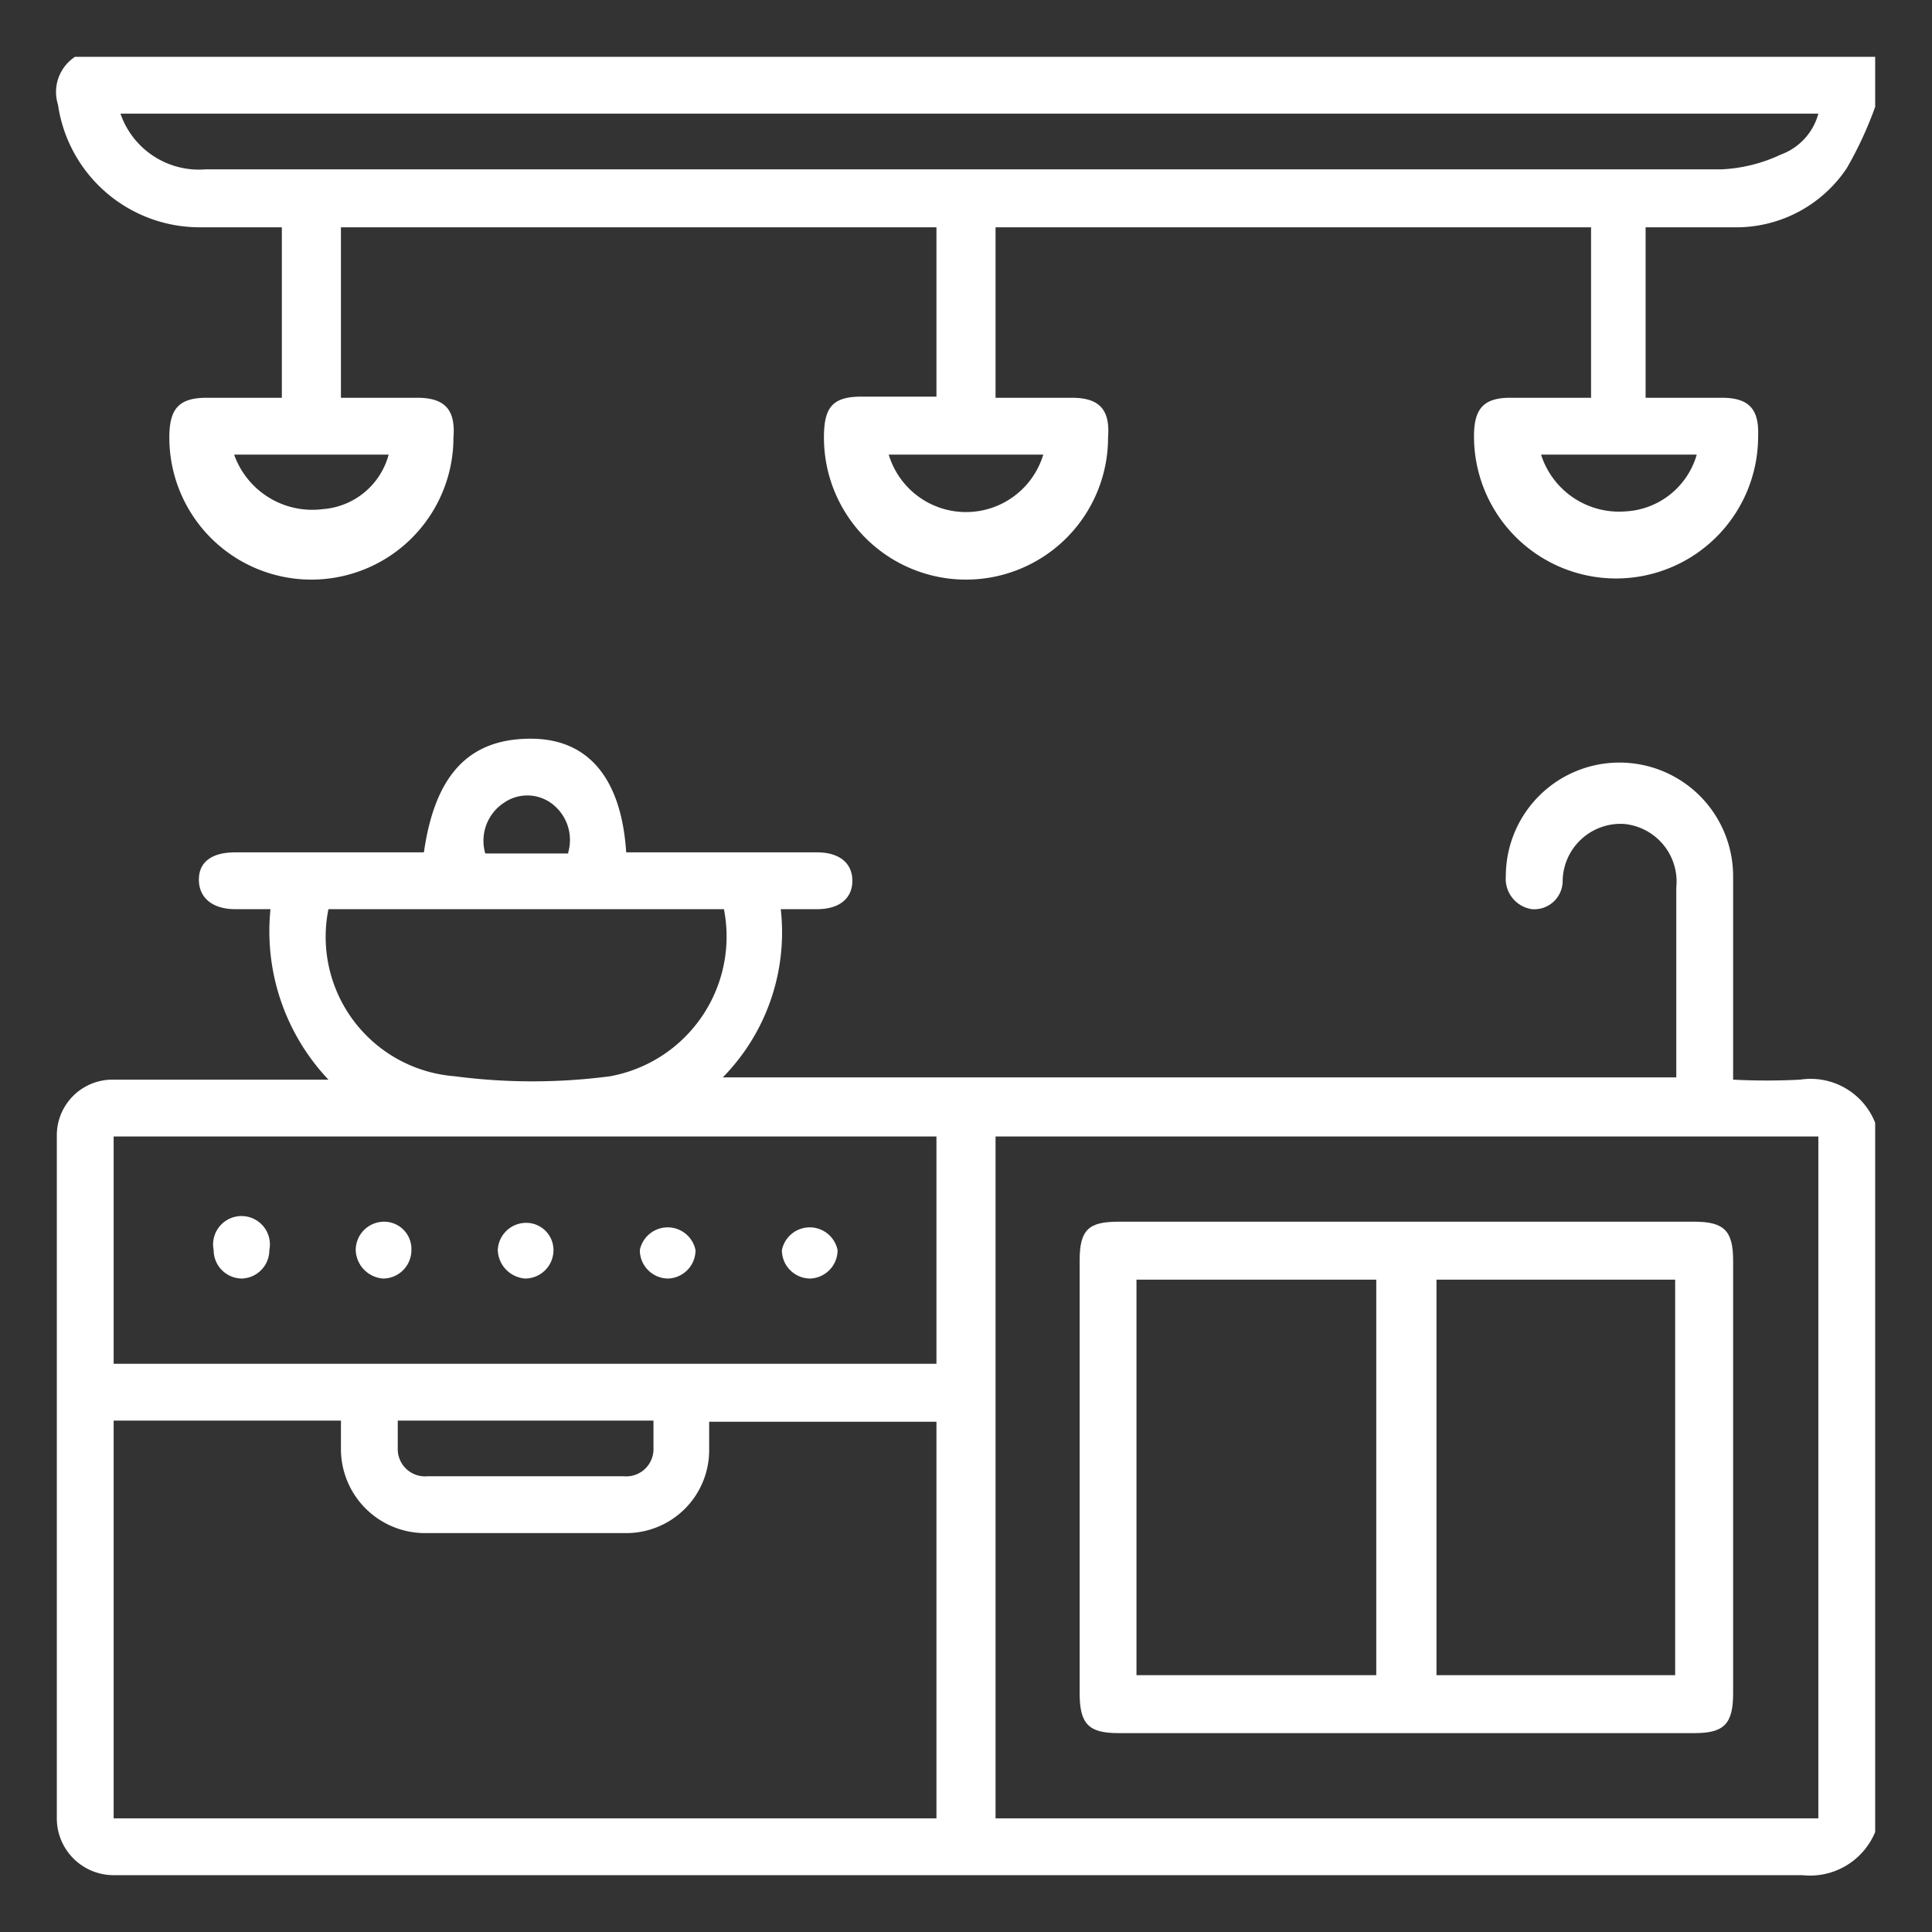
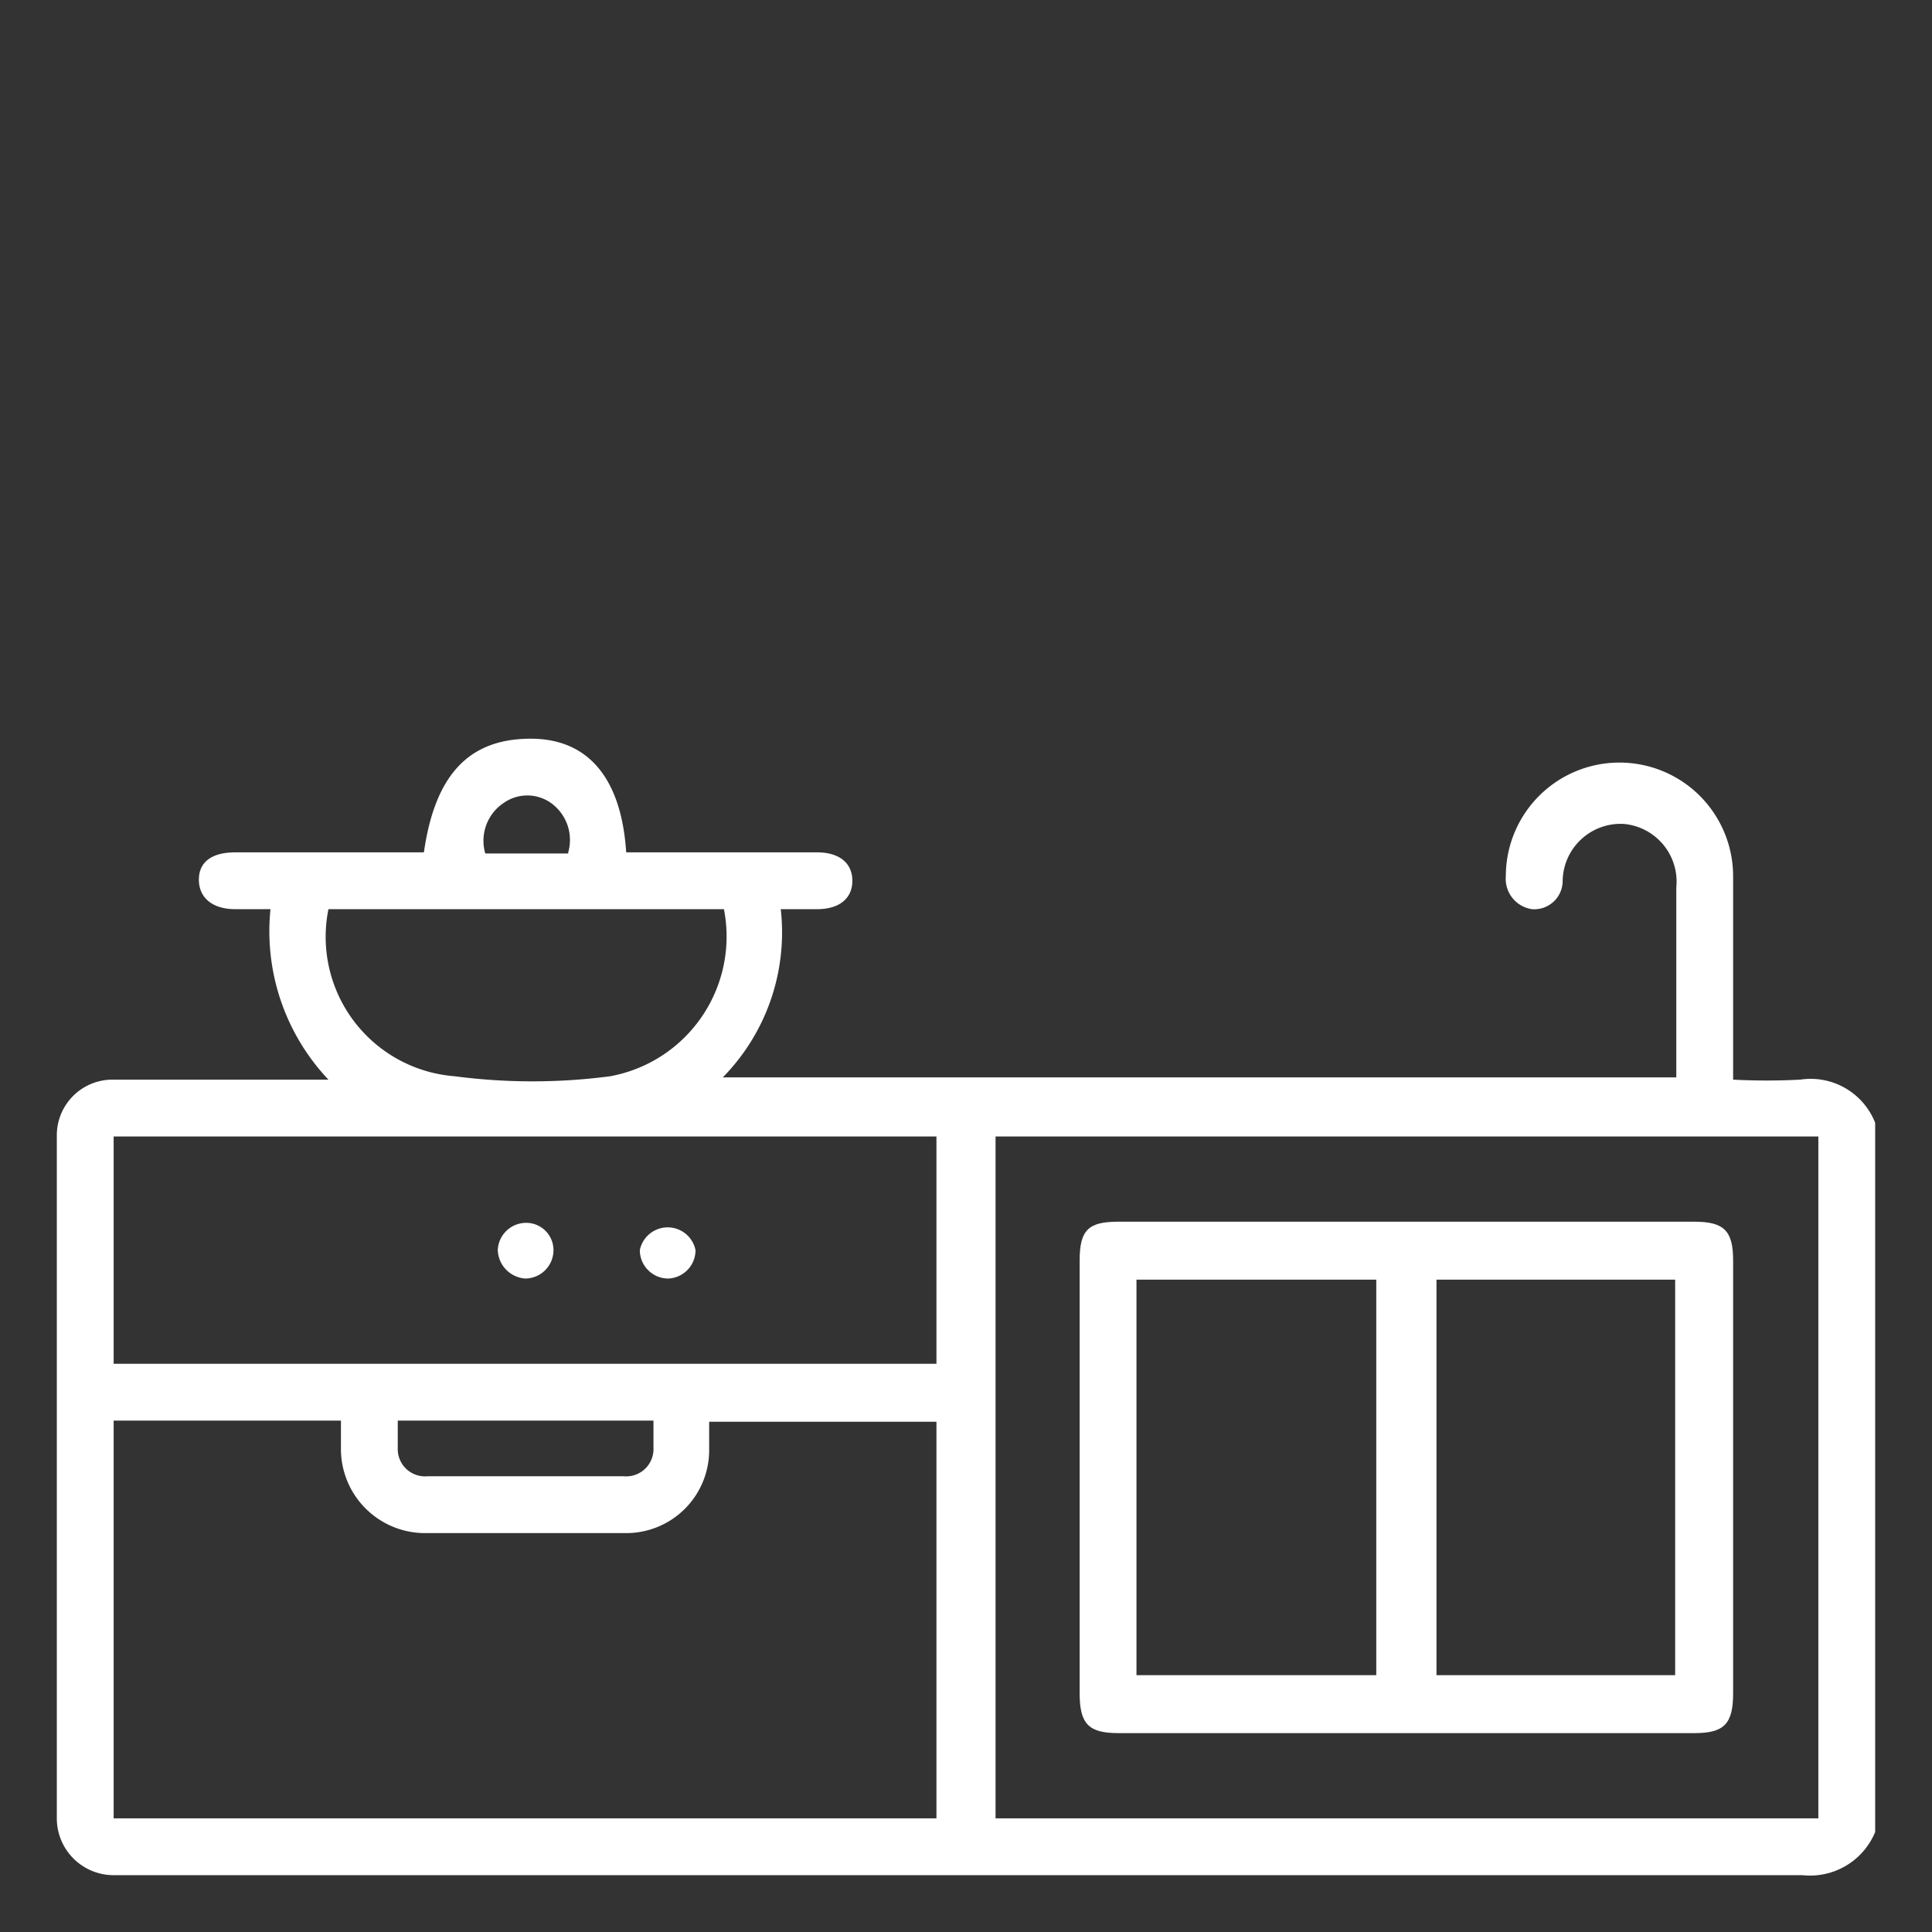
<svg xmlns="http://www.w3.org/2000/svg" id="Layer_1" data-name="Layer 1" viewBox="0 0 17 17">
  <rect x="0" y="0" width="17" height="17" fill="#333333" stroke="none" />
  <defs>
    <style>.cls-1{fill:#fff;}</style>
  </defs>
  <path class="cls-1" d="M16.5,16.12a.62.62,0,0,1-.64.38c-4.91,0-9.82,0-14.72,0H1A.5.5,0,0,1,.5,16V10A.49.49,0,0,1,1,9.5H2.89A1.9,1.9,0,0,1,2.38,8H2.07c-.2,0-.32-.1-.32-.26s.12-.24.32-.24H3.73c.1-.7.41-1,.94-1s.8.38.84,1H7.19c.19,0,.31.09.31.25S7.38,8,7.19,8H6.87a1.82,1.82,0,0,1-.51,1.48h8.39V7.81a.51.51,0,0,0-.46-.56.51.51,0,0,0-.54.51.25.25,0,0,1-.27.24.27.27,0,0,1-.23-.29,1,1,0,0,1,1-1,1,1,0,0,1,1,1c0,.53,0,1.07,0,1.61V9.5a5.71,5.71,0,0,0,.59,0,.61.61,0,0,1,.66.38ZM1,16H8.24V12.51h-2v.24a.73.73,0,0,1-.74.74H3.74A.74.74,0,0,1,3,12.75V12.5H1Zm15,0V10H8.76v6ZM8.24,10H1v2H8.24ZM6.37,8H2.89A1.23,1.23,0,0,0,4,9.47a5.24,5.24,0,0,0,1.37,0A1.25,1.25,0,0,0,6.37,8ZM3.5,12.5v.24a.24.24,0,0,0,.26.25H5.49a.24.24,0,0,0,.26-.25V12.5ZM5,7.5a.4.4,0,0,0-.16-.44.36.36,0,0,0-.4,0,.4.4,0,0,0-.17.45H5Z" />
-   <path class="cls-1" d="M16.5.94a3.32,3.32,0,0,1-.25.54,1.17,1.17,0,0,1-1,.52h-.77V3.5h.67c.24,0,.33.1.32.34a1.25,1.25,0,0,1-2.5,0c0-.24.08-.34.32-.34H14V2H8.76V3.5h.67c.24,0,.34.1.32.35a1.25,1.25,0,0,1-2.5,0c0-.26.07-.36.33-.36h.66V2H3V3.5h.67c.24,0,.34.1.32.35a1.25,1.25,0,0,1-2.5,0c0-.25.08-.35.33-.35h.66V2H1.77A1.26,1.26,0,0,1,.51.92.37.37,0,0,1,.66.5H16.5ZM1.06,1a.73.73,0,0,0,.75.49H15.15a1.37,1.37,0,0,0,.52-.13A.53.53,0,0,0,16,1Zm1,3a.73.73,0,0,0,.78.48A.65.65,0,0,0,3.42,4ZM7.82,4A.71.71,0,0,0,9.18,4Zm5.74,0a.72.72,0,0,0,.74.5.69.69,0,0,0,.63-.5Z" />
  <path class="cls-1" d="M12.37,15.25H9.84c-.26,0-.34-.08-.34-.35V11.09c0-.27.08-.34.34-.34h5.07c.26,0,.34.08.34.34V14.9c0,.27-.08.35-.34.35Zm-.26-.51V11.26H10v3.48Zm2.63,0V11.26h-2.1v3.48Z" />
-   <path class="cls-1" d="M2.13,11.25A.25.25,0,0,1,1.88,11a.25.25,0,1,1,.49,0A.25.25,0,0,1,2.13,11.25Z" />
-   <path class="cls-1" d="M3.38,10.75a.24.24,0,0,1,.24.25.25.25,0,0,1-.25.25A.26.26,0,0,1,3.13,11,.25.25,0,0,1,3.38,10.75Z" />
  <path class="cls-1" d="M4.62,11.25A.26.26,0,0,1,4.38,11a.25.25,0,0,1,.25-.24.24.24,0,0,1,.24.25A.25.25,0,0,1,4.62,11.25Z" />
  <path class="cls-1" d="M5.88,11.25A.25.25,0,0,1,5.63,11a.25.25,0,0,1,.49,0A.25.25,0,0,1,5.88,11.25Z" />
-   <path class="cls-1" d="M7.13,11.25A.25.25,0,0,1,6.88,11a.25.25,0,0,1,.49,0A.25.25,0,0,1,7.13,11.25Z" />
</svg>